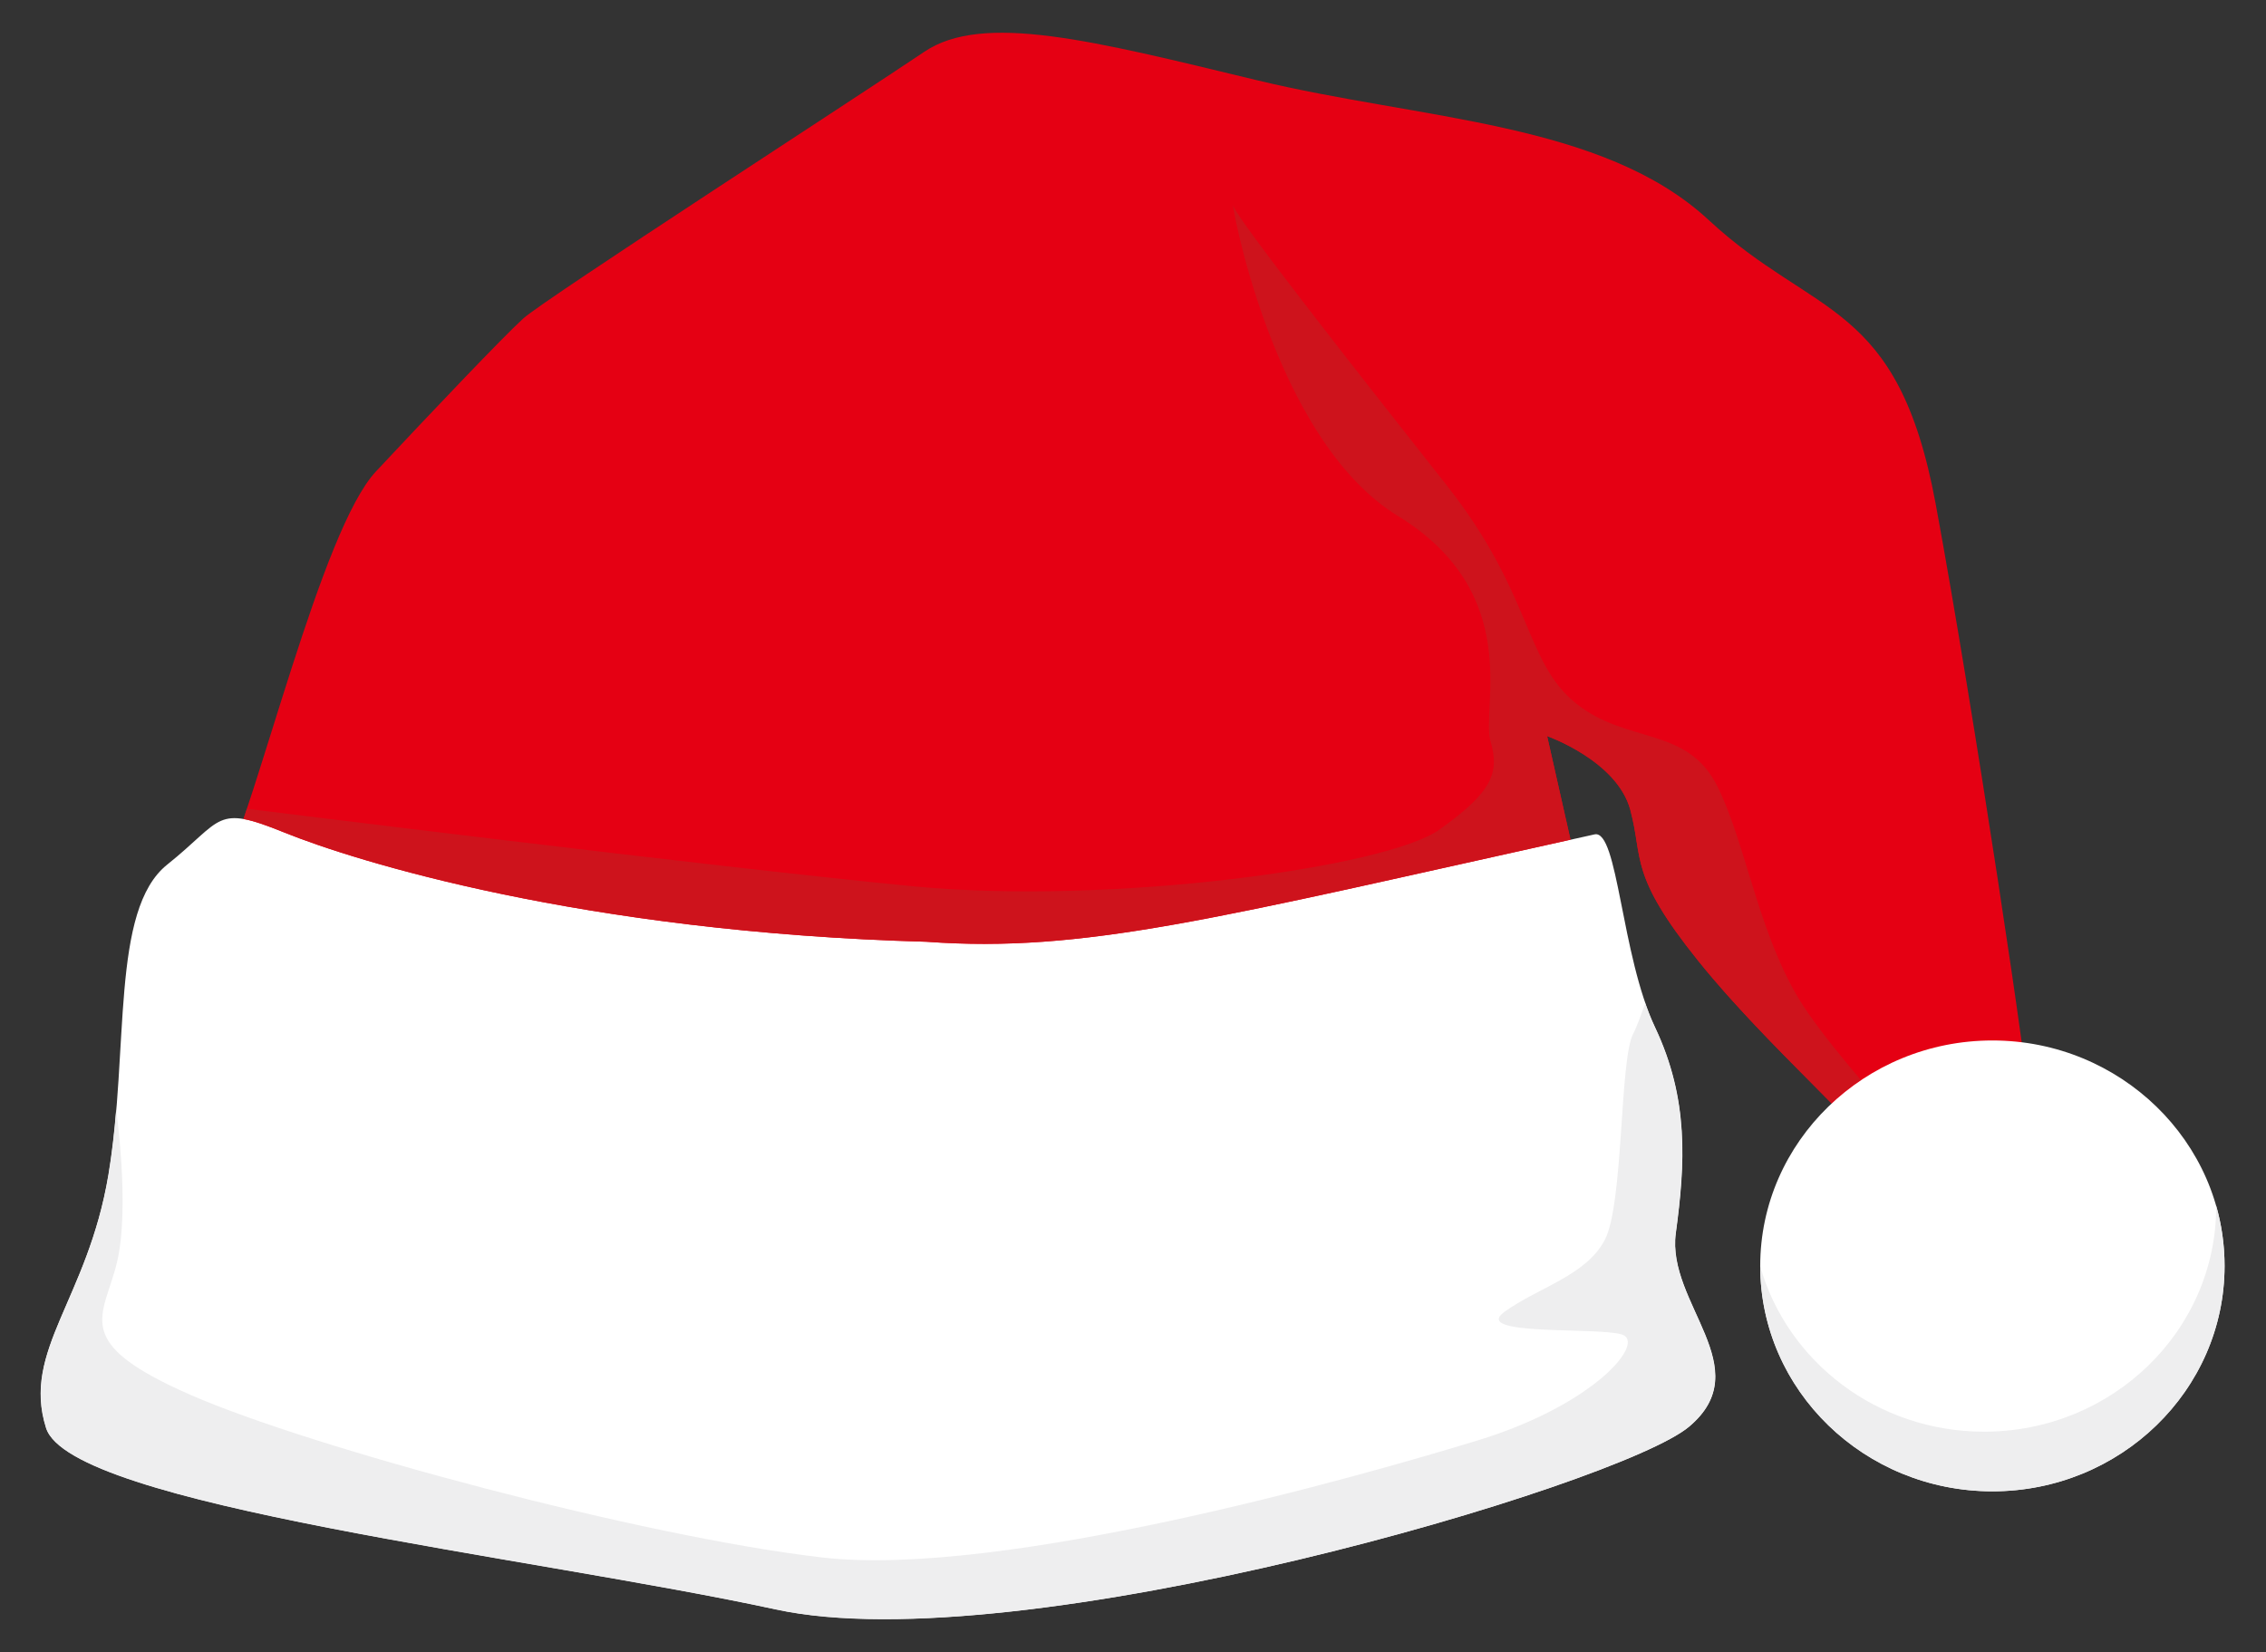
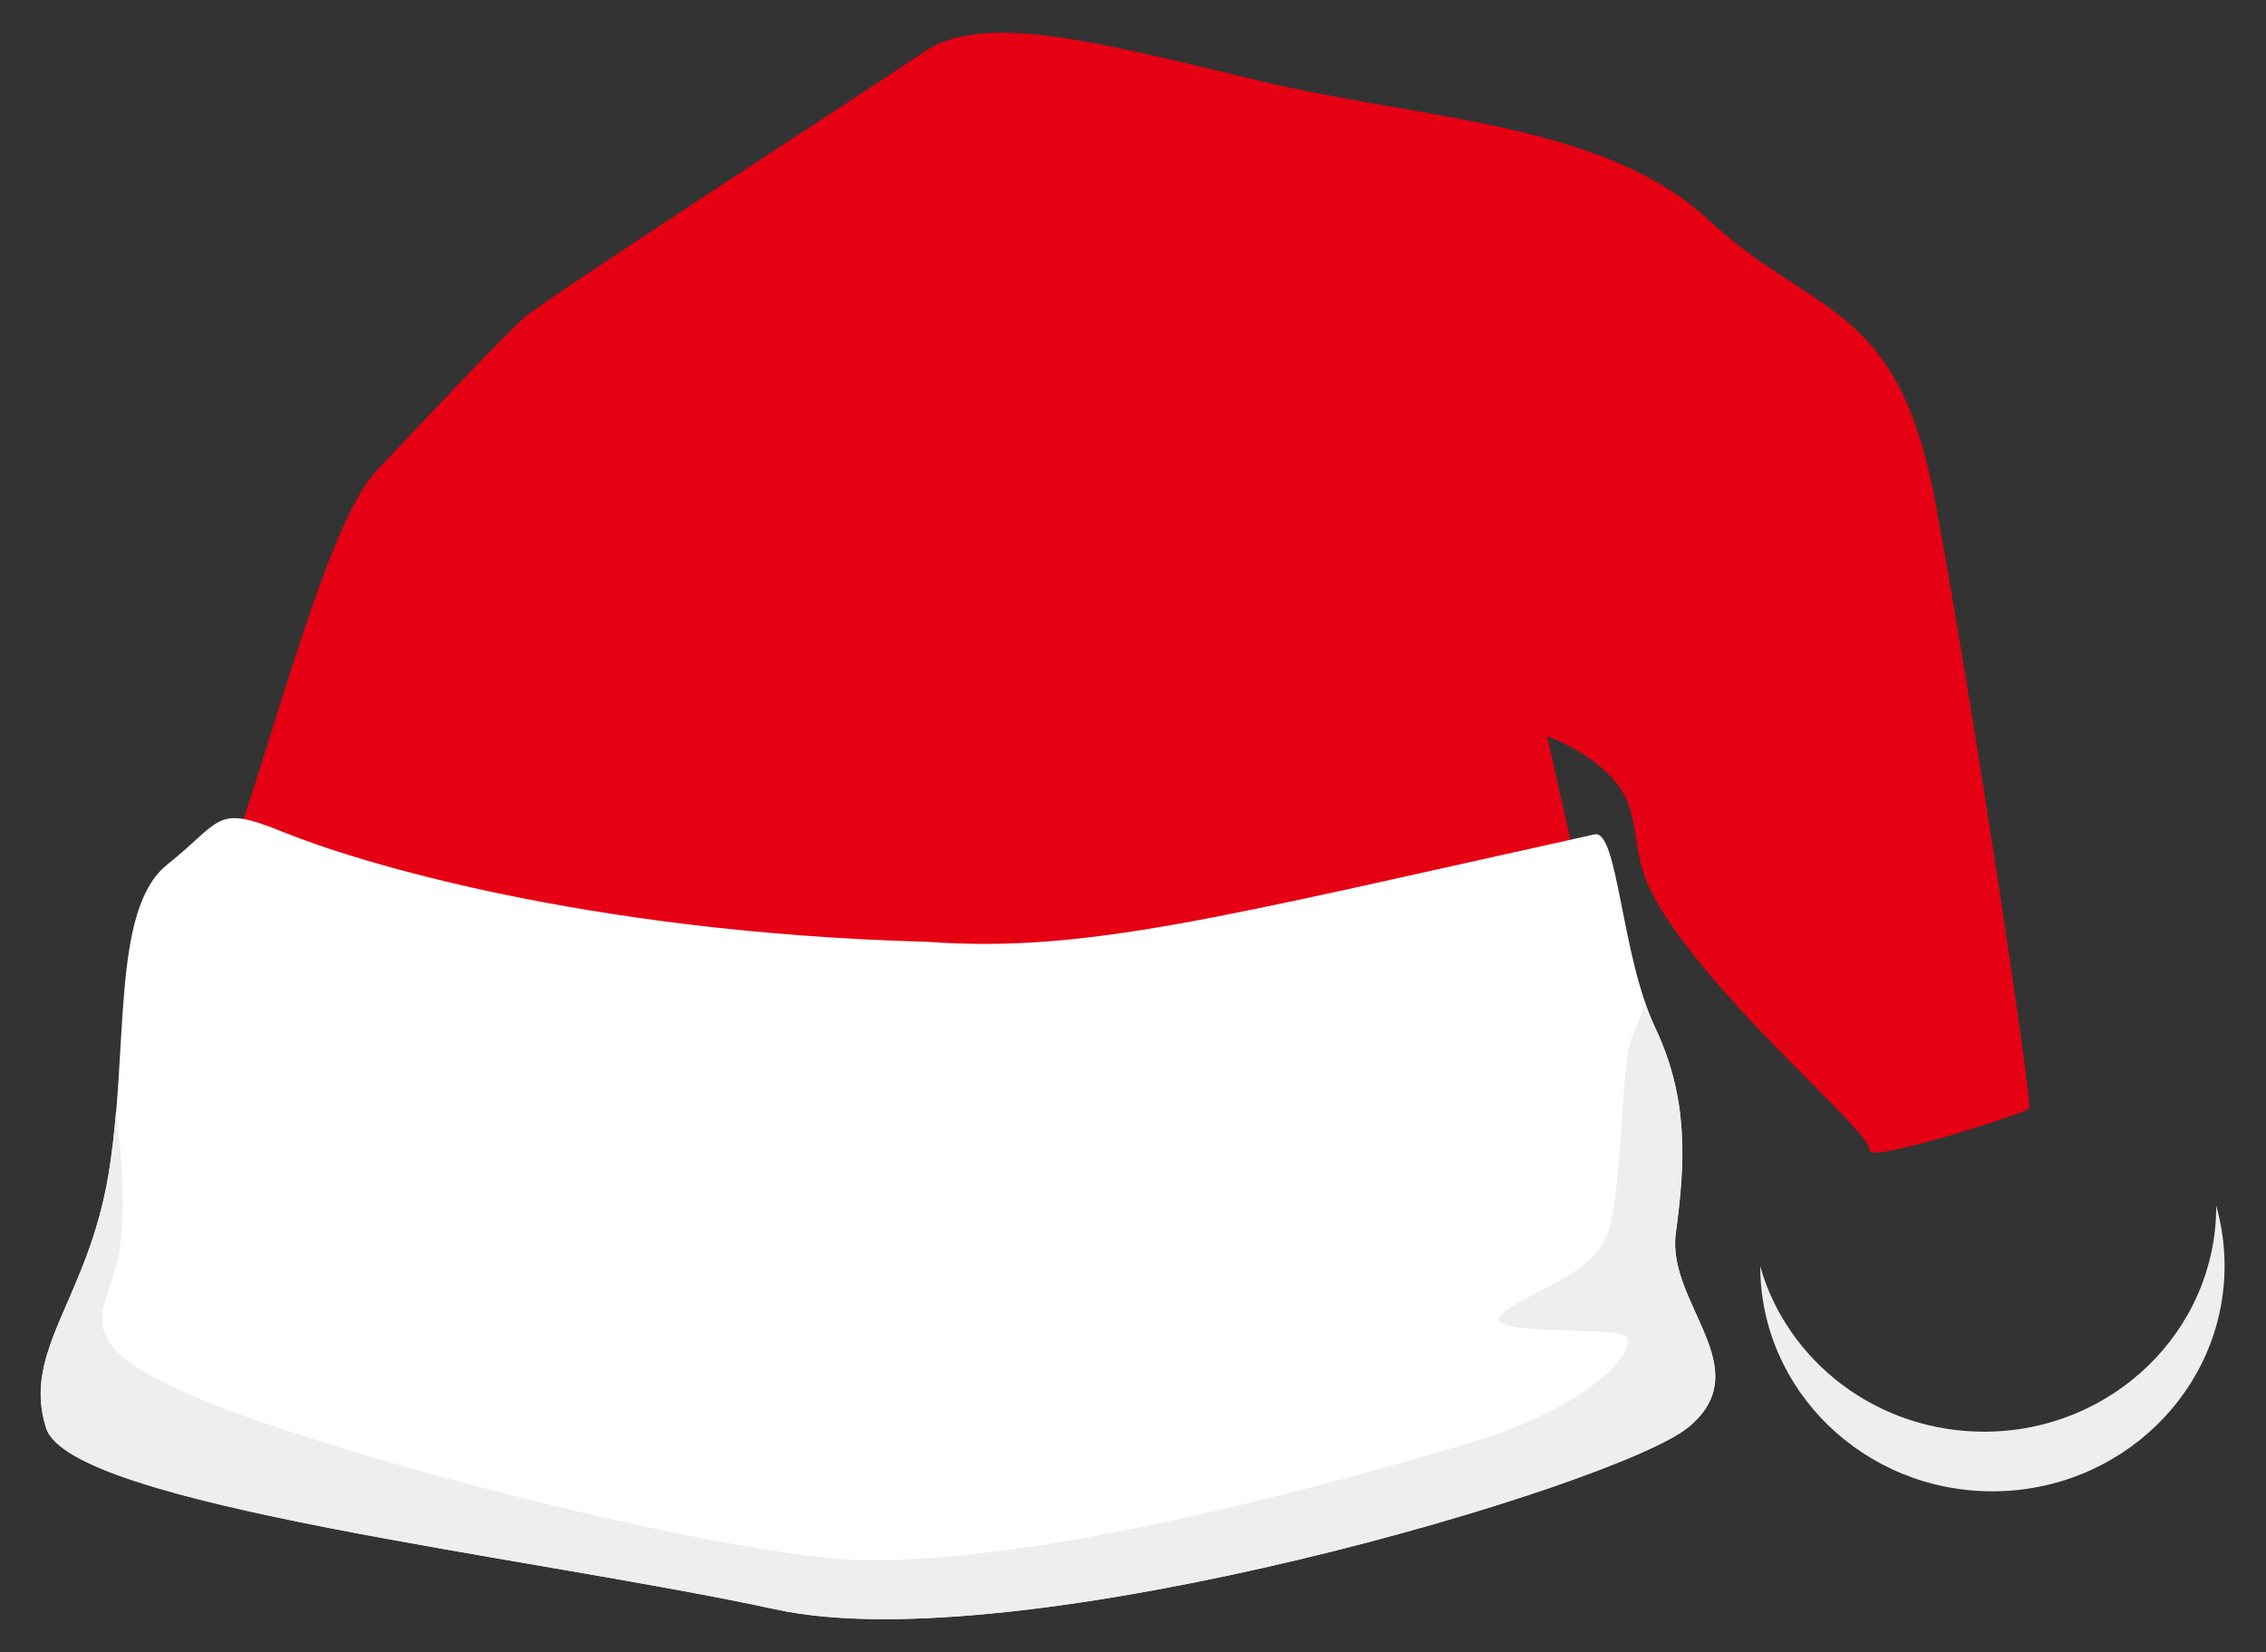
<svg xmlns="http://www.w3.org/2000/svg" width="52.483mm" height="38.275mm" viewBox="0 0 52.483 38.275" version="1.1" id="svg1">
  <rect x="0" y="0" width="52.483" height="38.275" fill="#333333" stroke="none" />
  <defs id="defs1">
    <clipPath clipPathUnits="userSpaceOnUse" id="clipPath66">
      <path d="M 0,500 H 500 V 0 H 0 Z" transform="translate(-323.655,-104.004)" id="path66" />
    </clipPath>
    <clipPath clipPathUnits="userSpaceOnUse" id="clipPath68">
      <path d="M 0,500 H 500 V 0 H 0 Z" transform="translate(-369.913,-99.813)" id="path68" />
    </clipPath>
    <clipPath clipPathUnits="userSpaceOnUse" id="clipPath70">
-       <path d="M 0,500 H 500 V 0 H 0 Z" transform="translate(-439.778,-63.781)" id="path70" />
-     </clipPath>
+       </clipPath>
    <clipPath clipPathUnits="userSpaceOnUse" id="clipPath72">
      <path d="M 0,500 H 500 V 0 H 0 Z" transform="translate(-439.231,-67.691)" id="path72" />
    </clipPath>
    <clipPath clipPathUnits="userSpaceOnUse" id="clipPath74">
-       <path d="M 0,500 H 500 V 0 H 0 Z" transform="translate(-327.809,-106.978)" id="path74" />
-     </clipPath>
+       </clipPath>
    <clipPath clipPathUnits="userSpaceOnUse" id="clipPath76">
      <path d="M 0,500 H 500 V 0 H 0 Z" transform="translate(-321.673,-70.102)" id="path76" />
    </clipPath>
  </defs>
  <g id="layer1">
    <g id="g139" transform="matrix(0.265,0,0,0.265,-28.517,17.172)">
      <g id="g1" transform="translate(-304.624,-516.053)">
        <path id="path65" d="m 0,0 c 2.479,5.206 6.57,22.808 10.165,26.65 3.595,3.843 8.305,8.801 9.669,10.041 1.363,1.24 22.436,14.875 26.278,17.478 3.843,2.603 11.033,0.744 21.817,-1.859 10.784,-2.603 22.684,-2.727 29.626,-9.173 6.941,-6.446 12.395,-5.206 14.875,-18.594 2.479,-13.387 6.383,-39.356 6.135,-39.666 -0.248,-0.31 -10.66,-3.656 -10.474,-2.727 0.186,0.929 -6.631,6.694 -11.218,12.396 -4.587,5.702 -3.595,6.693 -4.463,9.916 -0.867,3.224 -5.454,4.835 -5.454,4.835 l 1.735,-7.686 c 0,0 -35.823,-11.032 -47.474,-12.767 C 29.564,-12.892 0,0 0,0" style="fill:#e50013;fill-opacity:1;fill-rule:evenodd;stroke:none" transform="matrix(1.333,0,0,-1.333,431.54,527.995)" clip-path="url(#clipPath66)" />
        <path id="path67" d="m 0,0 c -22.561,0.62 -37.519,5.307 -42.104,7.166 -4.587,1.86 -3.967,0.868 -7.686,-2.107 -3.719,-2.975 -2.48,-12.148 -3.843,-20.329 -1.364,-8.181 -5.702,-11.528 -4.091,-16.61 1.612,-5.082 31.858,-8.43 47.848,-11.9 15.99,-3.471 55.279,8.134 59.866,11.976 4.586,3.842 -1.482,8.105 -0.862,12.692 0.619,4.586 0.867,8.8 -1.364,13.51 C 45.533,-0.891 45.34,7.384 43.798,7.043 19.095,1.578 10.475,-0.758 0,0" style="fill:#ffffff;fill-opacity:1;fill-rule:evenodd;stroke:none" transform="matrix(1.333,0,0,-1.333,493.217,533.583)" clip-path="url(#clipPath68)" />
-         <path id="path69" d="m 0,0 c 8.384,0 15.222,6.642 15.222,14.784 0,8.144 -6.838,14.784 -15.222,14.784 -8.385,0 -15.223,-6.64 -15.223,-14.784 C -15.223,6.642 -8.385,0 0,0" style="fill:#ffffff;fill-opacity:1;fill-rule:evenodd;stroke:none" transform="matrix(1.333,0,0,-1.333,586.371,581.625)" clip-path="url(#clipPath70)" />
+         <path id="path69" d="m 0,0 c 8.384,0 15.222,6.642 15.222,14.784 0,8.144 -6.838,14.784 -15.222,14.784 -8.385,0 -15.223,-6.64 -15.223,-14.784 " style="fill:#ffffff;fill-opacity:1;fill-rule:evenodd;stroke:none" transform="matrix(1.333,0,0,-1.333,586.371,581.625)" clip-path="url(#clipPath70)" />
        <path id="path71" d="M 0,0 C -7.001,0 -12.899,4.592 -14.675,10.844 -14.658,2.692 -7.85,-3.91 0.547,-3.91 c 8.407,0 15.223,6.619 15.223,14.784 0,1.364 -0.191,2.687 -0.547,3.941 V 14.784 C 15.223,6.619 8.407,0 0,0" style="fill:#eeeeef;fill-opacity:1;fill-rule:evenodd;stroke:none" transform="matrix(1.333,0,0,-1.333,585.641,576.411)" clip-path="url(#clipPath72)" />
        <path id="path73" d="m 0,0 c 4.586,-1.859 19.544,-6.546 42.104,-7.166 10.25,-0.742 18.725,1.479 42.233,6.696 l -1.534,6.792 c 0,0 4.587,-1.611 5.454,-4.835 0.868,-3.222 -0.124,-4.214 4.463,-9.916 2.767,-3.441 6.348,-6.905 8.712,-9.315 0.597,0.557 1.242,1.067 1.926,1.524 -1.155,1.369 -2.394,2.872 -3.449,4.383 -3.184,4.564 -3.966,10.908 -5.949,14.875 -1.984,3.967 -5.95,2.727 -9.298,5.454 -3.347,2.727 -2.85,7.19 -8.429,14.255 C 70.655,29.812 62.475,40.225 62.227,41.093 61.979,41.96 64.706,25.846 73.011,20.764 81.315,15.682 78.465,8.12 79.085,6.013 79.704,3.905 79.208,2.666 75.738,0.187 72.267,-2.292 54.169,-4.771 41.277,-3.532 28.386,-2.292 -2.446,1.556 -2.446,1.556 -2.522,1.327 -2.597,1.104 -2.671,0.885 -2.018,0.769 -1.182,0.479 0,0" style="fill:#ce131c;fill-opacity:1;fill-rule:evenodd;stroke:none" transform="matrix(1.333,0,0,-1.333,437.078,524.029)" clip-path="url(#clipPath74)" />
        <path id="path75" d="m 0,0 c -7.934,3.471 -5.702,5.082 -4.834,8.677 0.867,3.594 -0.049,10.024 -0.049,10.024 -0.118,-1.426 -0.275,-2.858 -0.51,-4.261 -1.364,-8.181 -5.702,-11.528 -4.09,-16.61 1.611,-5.082 31.857,-8.43 47.847,-11.9 15.99,-3.471 55.28,8.133 59.866,11.976 4.586,3.842 -1.482,8.105 -0.862,12.692 0.619,4.586 0.867,8.8 -1.364,13.51 -0.231,0.488 -0.44,1.014 -0.631,1.564 C 95.091,24.925 94.828,24.15 94.579,23.676 93.684,21.964 93.96,12.52 92.72,10.164 91.48,7.81 88.382,7.065 86.15,5.454 83.919,3.843 92.225,4.463 93.836,3.967 95.447,3.471 92.101,-0.62 84.415,-2.975 76.729,-5.33 53.178,-12.024 41.401,-10.66 29.626,-9.297 7.933,-3.471 0,0" style="fill:#eeeeef;fill-opacity:1;fill-rule:evenodd;stroke:none" transform="matrix(1.333,0,0,-1.333,428.897,573.197)" clip-path="url(#clipPath76)" />
      </g>
    </g>
  </g>
</svg>